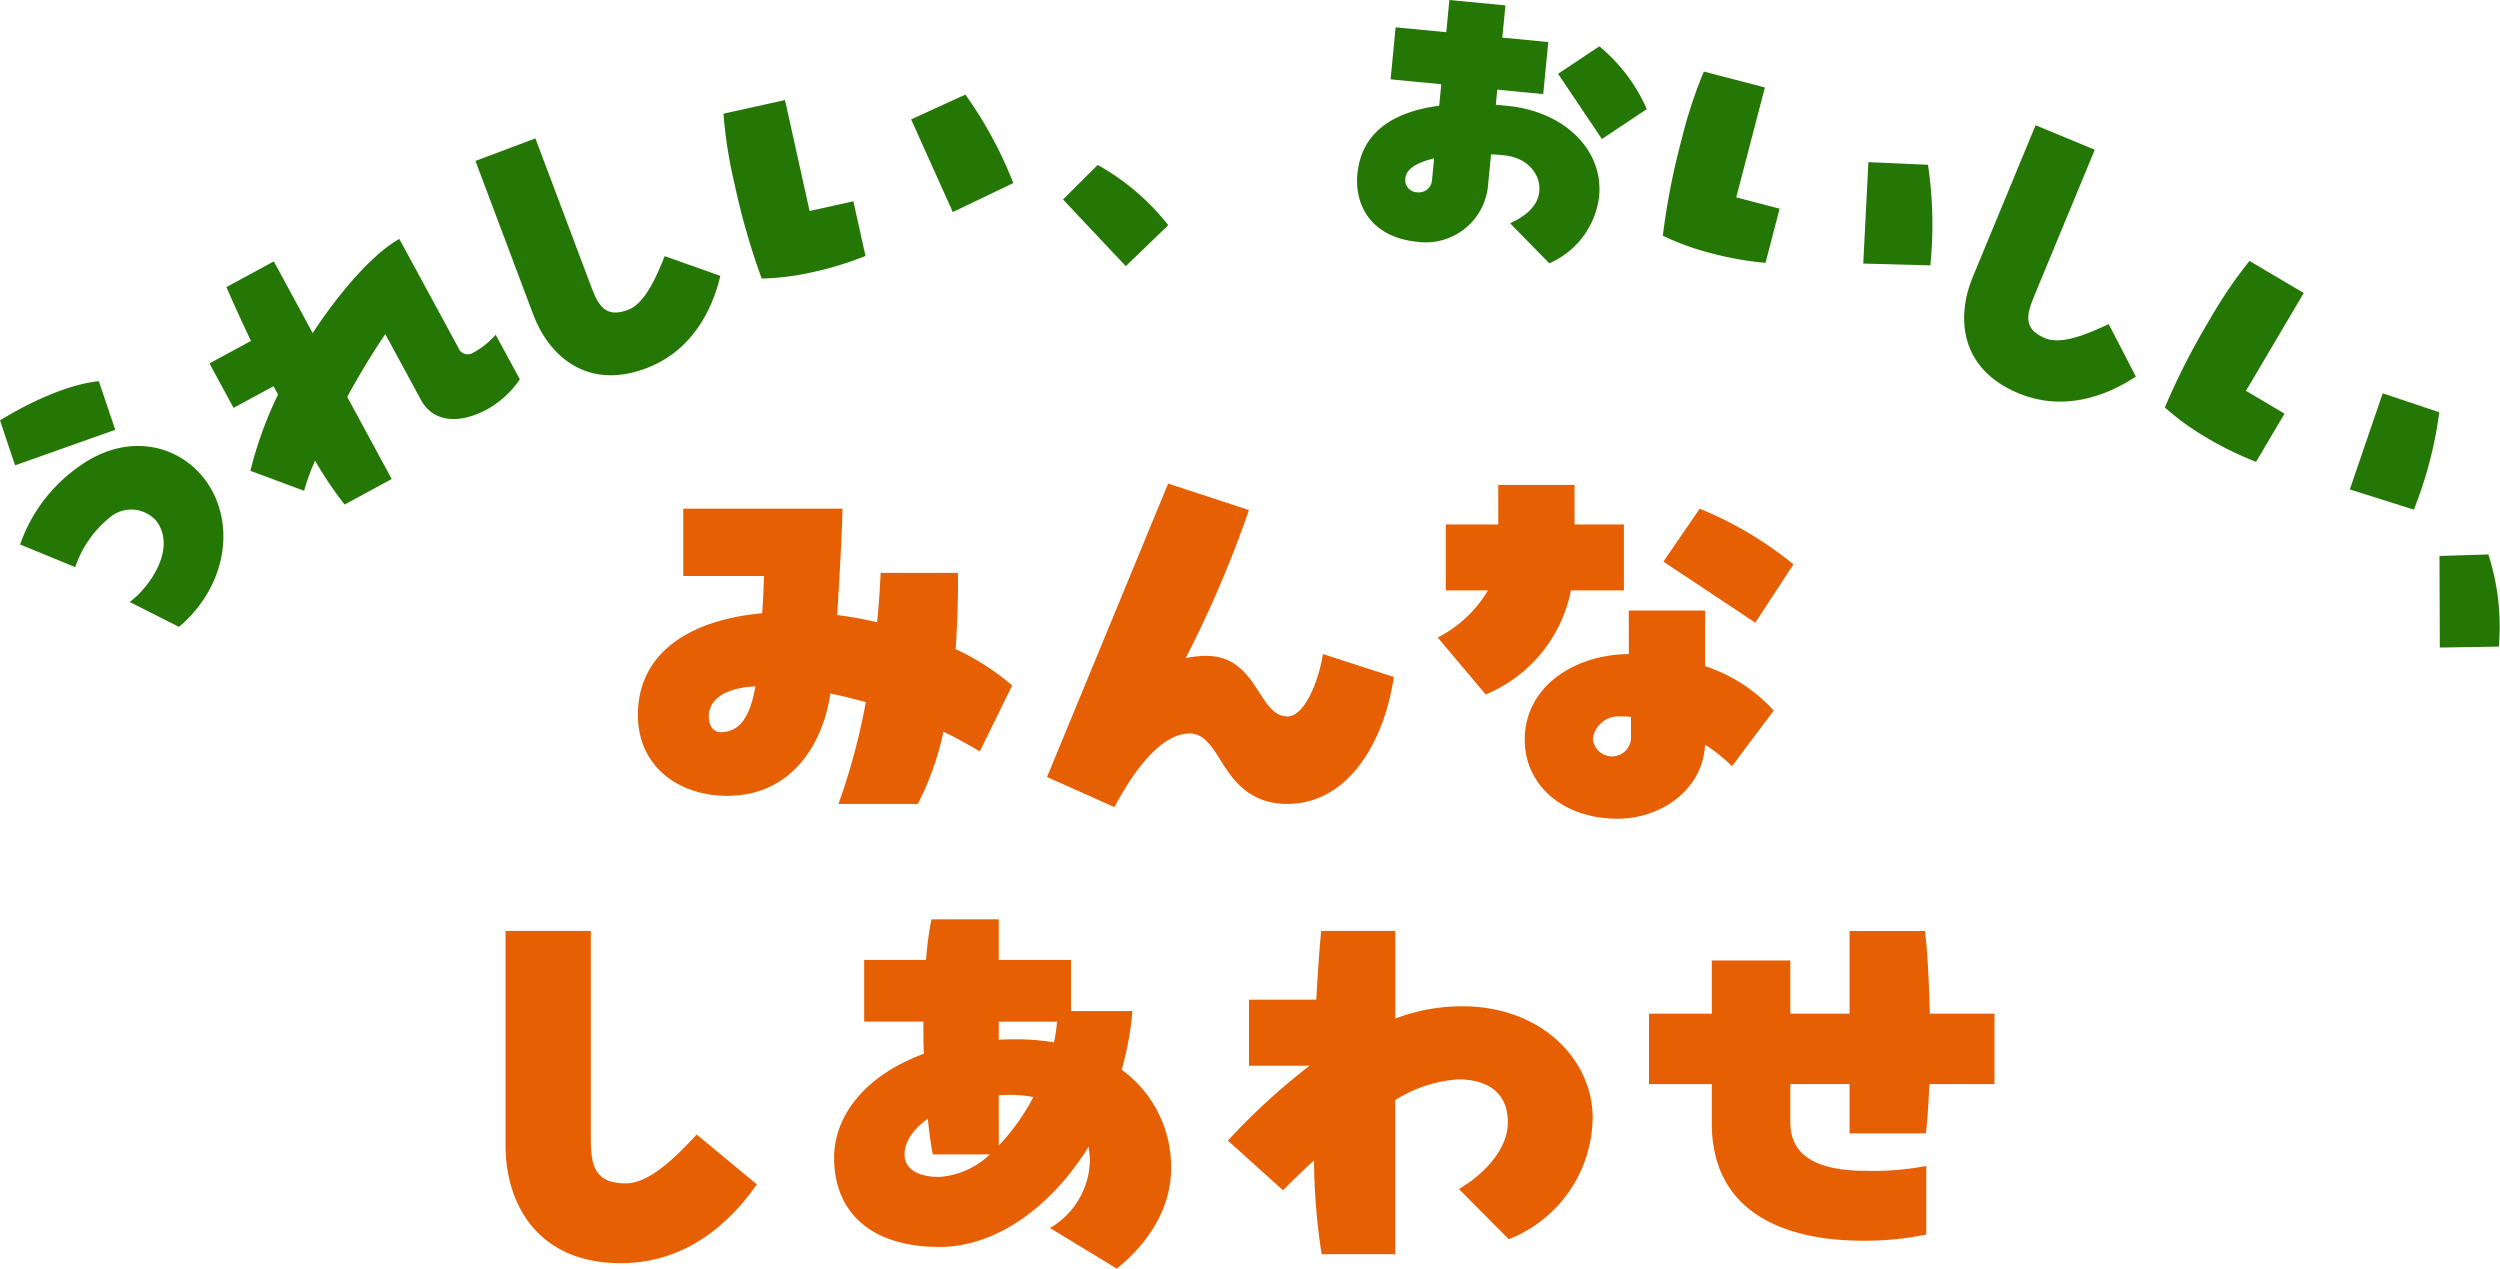
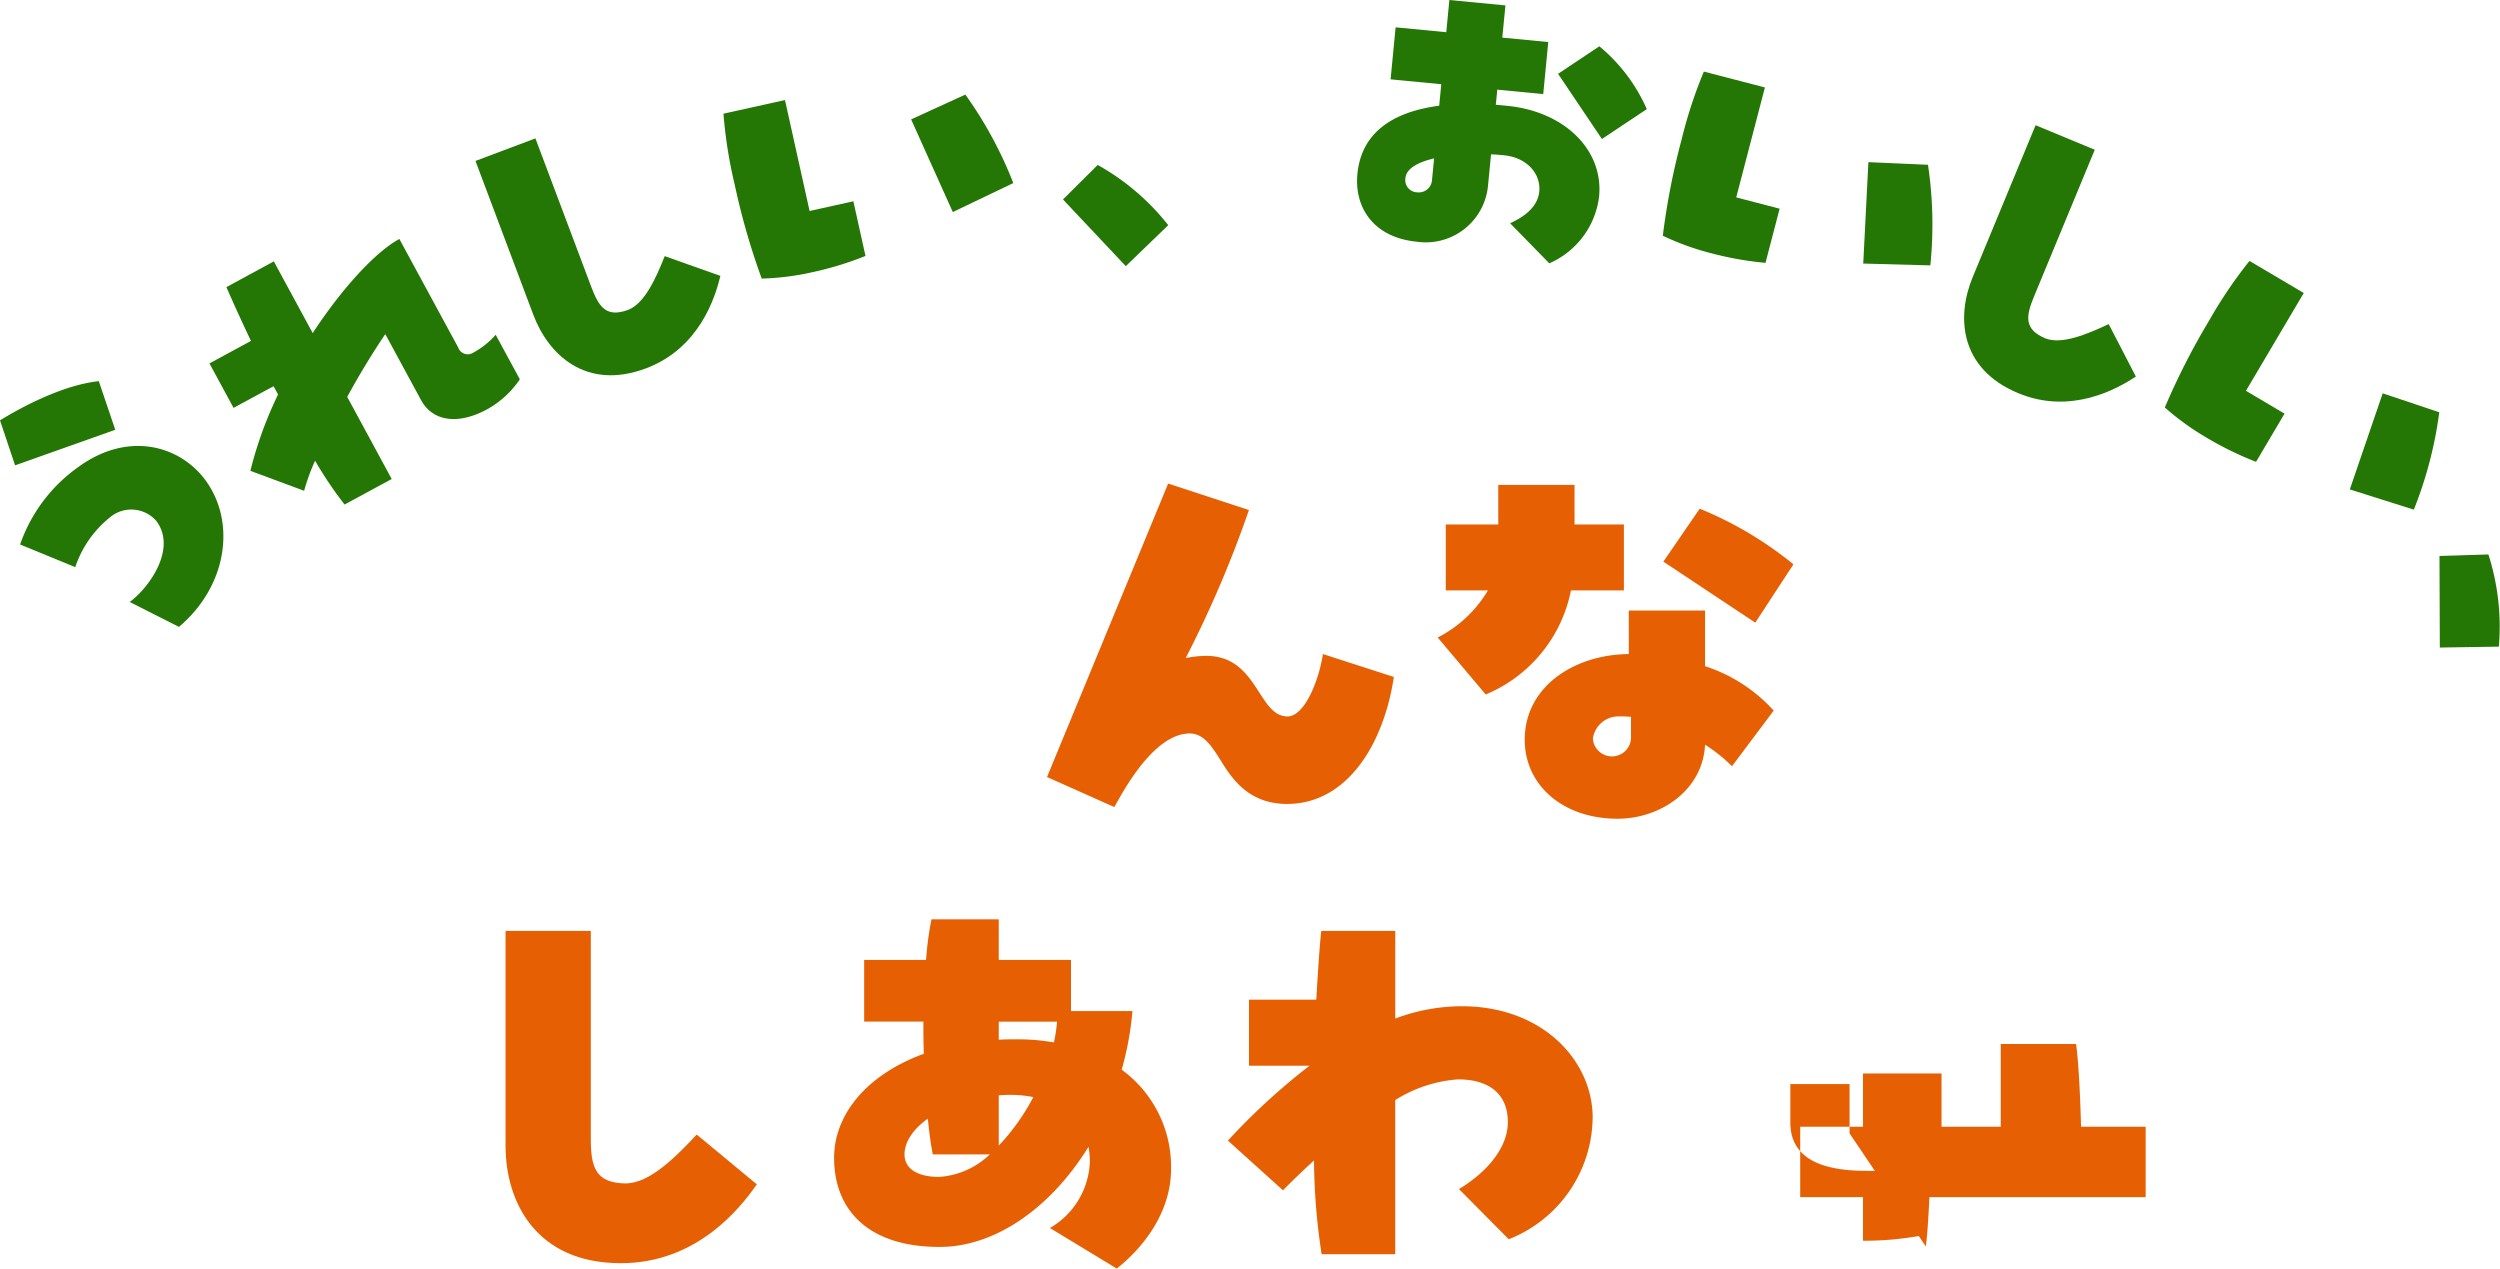
<svg xmlns="http://www.w3.org/2000/svg" width="272" height="138.021" viewBox="0 0 272 138.021">
  <g id="Group_1334" data-name="Group 1334" transform="translate(-51 -1127.954)">
    <g id="Group_352" data-name="Group 352" transform="translate(60 1180.566)">
-       <path id="Path_19139" data-name="Path 19139" d="M185.361,141.329c-1.221-.732-2.538-1.464-3.954-2.148a31.677,31.677,0,0,1-2.783,7.86h-8.64a69.555,69.555,0,0,0,2.978-11.081c-1.318-.342-2.587-.684-3.857-.928-.83,5.614-4.3,11.13-11.227,11.13-5.37,0-9.714-3.27-9.714-8.787,0-6.98,5.956-10.4,13.522-11.081.1-1.268.146-2.636.2-4.051h-8.786V114.92h17.329c-.1,3.514-.341,7.664-.585,11.569a42.9,42.9,0,0,1,4.344.781c.2-1.806.293-3.563.39-5.369h8.4c.049,2.587-.049,5.418-.244,8.3a26.638,26.638,0,0,1,6.151,3.953Zm-24.408-7.078c-3.222.147-5.077,1.367-5.077,3.271,0,.976.489,1.709,1.27,1.709,2.148,0,3.221-1.709,3.807-4.979" transform="translate(-87.761 -112.186)" fill="#e66003" />
      <path id="Path_19140" data-name="Path 19140" d="M269.947,130.817c-1.074,7.224-5.028,13.815-11.618,13.815-4.149,0-5.955-2.685-7.224-4.735-.977-1.562-1.855-2.929-3.368-2.929-4,0-7.42,6.639-8.2,8.006l-7.323-3.27,13.18-31.926,8.787,2.88a121.889,121.889,0,0,1-6.883,16.109,11.279,11.279,0,0,1,2.245-.244c5.614,0,5.614,6.59,8.835,6.59,1.807,0,3.369-3.71,3.857-6.786Z" transform="translate(-127.298 -109.777)" fill="#e66003" />
      <path id="Path_19141" data-name="Path 19141" d="M319.07,110.053h8.3v4.3h5.37v7.176h-5.76a15.534,15.534,0,0,1-9.275,11.325l-5.224-6.2a13.425,13.425,0,0,0,5.468-5.125h-4.589v-7.176h5.711Zm14.2,13.668h8.3v6.053a17.275,17.275,0,0,1,7.469,4.833l-4.54,6.053a17.152,17.152,0,0,0-2.929-2.343c-.244,4.979-4.882,8.055-9.519,8.055-5.956,0-10.1-3.662-10.1-8.592,0-5.809,5.418-9.275,11.325-9.324Zm.244,11.569a10.175,10.175,0,0,0-1.22-.049,2.817,2.817,0,0,0-2.929,2.392,2.078,2.078,0,0,0,4.149,0Zm13.522-10.251L337.033,118.4l3.954-5.76a40,40,0,0,1,10.2,6.053Z" transform="translate(-165.06 -109.906)" fill="#e66003" />
      <g id="Group_1336" data-name="Group 1336" transform="translate(46)">
        <path id="Path_19142" data-name="Path 19142" d="M34.1,232.263V208.868h9.275v22.579c0,3.116.488,4.89,3.905,4.89,2.49-.1,5.175-2.685,7.615-5.321l6.542,5.417c-1.855,2.685-6.591,8.581-14.791,8.581-9.275,0-12.546-6.712-12.546-12.752" transform="translate(-34.096 -160.191)" fill="#e66003" />
        <path id="Path_19143" data-name="Path 19143" d="M137.9,233.638c0,4.894-3.222,8.733-5.907,10.844l-7.273-4.414a8.683,8.683,0,0,0,4.345-7.2,8.806,8.806,0,0,0-.147-1.631c-4,6.478-10.007,10.892-16.207,10.892-7.713,0-11.471-3.983-11.471-9.693,0-4.654,3.465-9.02,9.763-11.323-.049-1.152-.049-2.3-.049-3.5H104.51V210.9h6.736a34.864,34.864,0,0,1,.586-4.414h7.322V210.9h7.859v5.566H133.7a34.27,34.27,0,0,1-1.171,6.381,13.046,13.046,0,0,1,5.37,10.8m-19.722-1.583h-6.2c-.2-1.007-.39-2.351-.537-3.886-1.561,1.1-2.538,2.495-2.538,3.886,0,1.679,1.611,2.447,3.759,2.447a8.791,8.791,0,0,0,5.516-2.447m.977-14.442v1.967c.586-.048,1.221-.048,1.855-.048a23.064,23.064,0,0,1,4.15.336,19.5,19.5,0,0,0,.342-2.255Zm0,13.483a23.569,23.569,0,0,0,3.759-5.278,12.123,12.123,0,0,0-2.343-.24,13.936,13.936,0,0,0-1.416.048Z" transform="translate(-65.489 -159.074)" fill="#e66003" />
        <path id="Path_19144" data-name="Path 19144" d="M221.956,229.184a14.369,14.369,0,0,1-9.129,13.224l-5.418-5.462c2.441-1.438,5.32-4.121,5.32-7.283,0-3.115-2.1-4.648-5.419-4.648a14.74,14.74,0,0,0-6.834,2.252v16.77h-8.006a69.04,69.04,0,0,1-.83-10.206c-1.66,1.534-2.929,2.779-3.368,3.258l-6-5.415a70.9,70.9,0,0,1,8.885-8.145h-6.591v-7.187h7.323c.146-2.492.292-5.031.536-7.475h8.055V218.4a20.53,20.53,0,0,1,7.225-1.342c8.884,0,14.254,5.989,14.254,12.122" transform="translate(-103.676 -160.191)" fill="#e66003" />
-         <path id="Path_19145" data-name="Path 19145" d="M290.471,230.892V225.53h-6.444V229.7c0,3.734,3.075,5.266,8.25,5.266a31.481,31.481,0,0,0,6.541-.527V241.9a33.278,33.278,0,0,1-6.883.67c-7.566,0-16.158-2.441-16.45-12.3v-4.74h-6.834v-7.661h6.834v-5.793h8.542v5.793h6.444v-9h8.2c.293,2.3.439,5.554.537,9h7.029v7.661H299.16c-.1,2.011-.2,3.878-.391,5.362Z" transform="translate(-144.239 -160.192)" fill="#e66003" />
+         <path id="Path_19145" data-name="Path 19145" d="M290.471,230.892V225.53h-6.444V229.7c0,3.734,3.075,5.266,8.25,5.266a31.481,31.481,0,0,0,6.541-.527V241.9a33.278,33.278,0,0,1-6.883.67v-4.74h-6.834v-7.661h6.834v-5.793h8.542v5.793h6.444v-9h8.2c.293,2.3.439,5.554.537,9h7.029v7.661H299.16c-.1,2.011-.2,3.878-.391,5.362Z" transform="translate(-144.239 -160.192)" fill="#e66003" />
      </g>
    </g>
    <g id="Group_353" data-name="Group 353" transform="translate(51 1127.954)">
      <path id="Path_19148" data-name="Path 19148" d="M12.541,83.3l-10.9,3.871L0,82.273C2.922,80.49,7.123,78.4,10.751,78.012Zm1.574,18.735c2.068-1.52,5.153-5.745,2.915-8.789a3.607,3.607,0,0,0-5.079-.408,11.73,11.73,0,0,0-3.764,5.407l-6-2.464a17.239,17.239,0,0,1,6.294-8.4c5.408-3.975,11.071-2.4,13.873,1.409,3.324,4.521,2.421,11.467-2.882,15.956Z" transform="translate(0 -36.541)" fill="#247705" />
      <path id="Path_19149" data-name="Path 19149" d="M74.017,59.349l2.621,4.838a10.338,10.338,0,0,1-3.569,3.268c-3.064,1.66-5.879,1.391-7.19-1.028L62,59.268c-1.253,1.846-2.765,4.292-4.142,6.832l4.84,8.933-5.128,2.778a41.89,41.89,0,0,1-3.21-4.769,21.955,21.955,0,0,0-1.189,3.273l-5.849-2.172a42.4,42.4,0,0,1,3.01-8.305l-.489-.9L45.49,67.294l-2.621-4.838,4.515-2.446c-.916-1.923-1.819-3.9-2.671-5.854l5.16-2.8,4.228,7.8c3.267-4.982,6.882-8.859,9.429-10.239l6.4,11.8a1.1,1.1,0,0,0,1.643.569,9.039,9.039,0,0,0,2.447-1.951" transform="translate(-20.08 -22.917)" fill="#247705" />
      <path id="Path_19150" data-name="Path 19150" d="M103.942,47.525l-6.3-16.752,6.522-2.453,6.082,16.169c.84,2.231,1.661,3.372,4.064,2.468,1.725-.727,2.915-3.291,3.922-5.825l6.059,2.149c-.581,2.413-2.323,7.888-8.09,10.057-6.523,2.453-10.63-1.487-12.258-5.812" transform="translate(-45.911 -13.264)" fill="#247705" />
      <path id="Path_19151" data-name="Path 19151" d="M155.275,19.955l2.676,12.068,4.763-1.056,1.318,5.945a35.226,35.226,0,0,1-5.662,1.744,28.518,28.518,0,0,1-5.626.722A76.382,76.382,0,0,1,149.8,29.136a49.632,49.632,0,0,1-1.218-7.7Zm18.258,12.183L169,22.058l5.9-2.7a44.006,44.006,0,0,1,5.215,9.627Z" transform="translate(-69.868 -9.067)" fill="#247705" />
      <path id="Path_19152" data-name="Path 19152" d="M218.257,37.514l3.776-3.754a25.711,25.711,0,0,1,7.677,6.552l-4.622,4.458Z" transform="translate(-102.603 -15.813)" fill="#247705" />
      <path id="Path_19153" data-name="Path 19153" d="M294.51,4.092l5,.482-.546,5.659-5-.482-.158,1.643,1.205.116c6.28.605,10.517,4.809,10.032,9.848a9.106,9.106,0,0,1-5.42,7.289l-4.26-4.354c.965-.46,2.98-1.482,3.17-3.453.182-1.9-1.3-3.7-3.857-3.947-.475-.046-.913-.088-1.391-.1l-.328,3.4a6.8,6.8,0,0,1-7.7,6.111c-4.928-.475-6.846-3.9-6.512-7.371.419-4.345,3.6-6.728,8.9-7.433l.225-2.337-5.513-.532.546-5.659,5.513.532L288.751,0l6.1.588Zm-7.421,13.139c-1.772.419-3.018,1.109-3.116,2.132a1.329,1.329,0,0,0,1.286,1.561,1.442,1.442,0,0,0,1.608-1.393Zm18.26-2.108-4.77-7.093,4.49-2.994a18.563,18.563,0,0,1,5.163,6.836Z" transform="translate(-131.06 0.001)" fill="#247705" />
      <path id="Path_19154" data-name="Path 19154" d="M352.6,16.373,349.48,28.335l4.721,1.23-1.535,5.892a35.335,35.335,0,0,1-5.835-1.028,28.553,28.553,0,0,1-5.337-1.921,76.5,76.5,0,0,1,2.043-10.461,49.626,49.626,0,0,1,2.422-7.4Zm10.7,19.162L363.86,24.5l6.483.287a43.989,43.989,0,0,1,.257,10.946Z" transform="translate(-160.579 -6.859)" fill="#247705" />
      <path id="Path_19155" data-name="Path 19155" d="M404.488,42.17l6.848-16.538,6.439,2.666L411.166,44.26c-.912,2.2-1.093,3.6,1.28,4.579,1.756.648,4.378-.41,6.844-1.572l2.956,5.71c-2.074,1.365-7.087,4.172-12.781,1.814-6.439-2.666-6.745-8.351-4.977-12.621" transform="translate(-189.864 -12.006)" fill="#247705" />
      <path id="Path_19156" data-name="Path 19156" d="M459.753,56.892l-6.29,10.642,4.2,2.483-3.1,5.242a35.337,35.337,0,0,1-5.326-2.595,28.5,28.5,0,0,1-4.6-3.317,76.373,76.373,0,0,1,4.844-9.493,49.59,49.59,0,0,1,4.368-6.453Zm5.011,21.369,3.579-10.454,6.154,2.06a43.975,43.975,0,0,1-2.768,10.594Z" transform="translate(-209.104 -25.013)" fill="#247705" />
      <path id="Path_19157" data-name="Path 19157" d="M500.851,113.643l5.322-.165a25.689,25.689,0,0,1,1.136,10.029l-6.421.1Z" transform="translate(-235.435 -53.153)" fill="#247705" />
    </g>
  </g>
</svg>